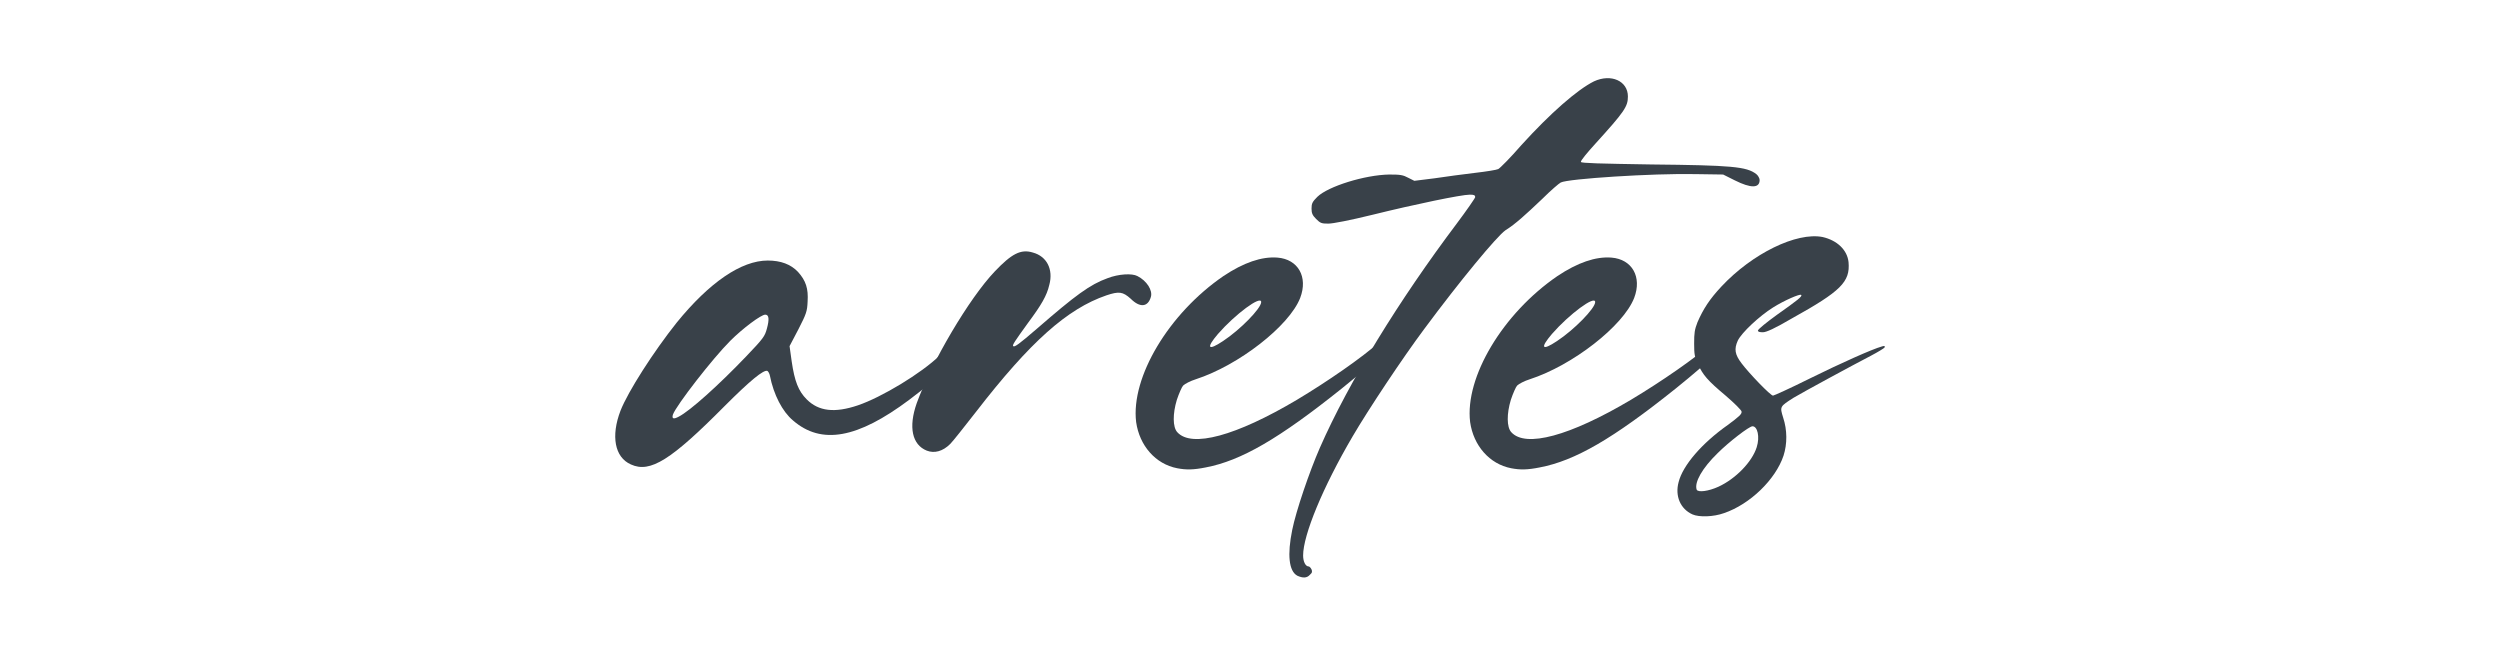
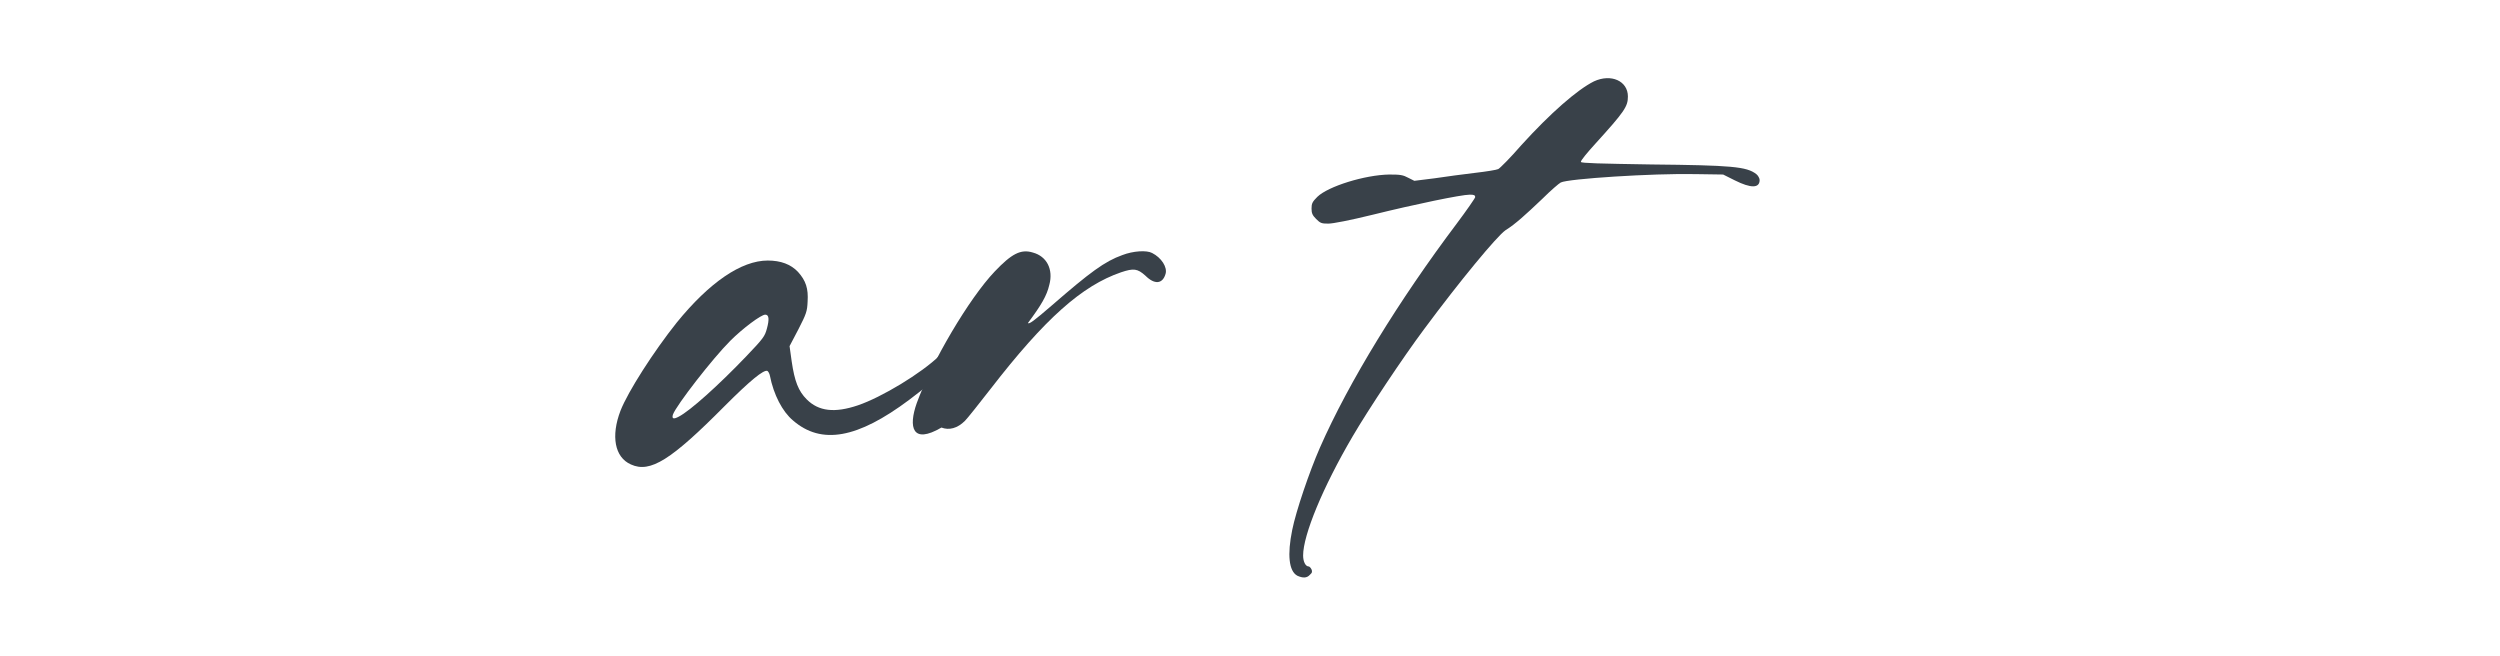
<svg xmlns="http://www.w3.org/2000/svg" version="1.1" id="Layer_1" x="0px" y="0px" width="143px" height="37.5px" viewBox="0 0 143 37.5" enable-background="new 0 0 143 37.5" xml:space="preserve">
  <g>
    <path fill="#394149" d="M54.693,20.014c0.048,0.504-0.888,1.512-2.688,2.857c-2.953,2.208-5.017,2.592-6.649,1.176   c-0.6-0.504-1.104-1.464-1.32-2.568c-0.024-0.12-0.096-0.239-0.144-0.264c-0.216-0.072-0.96,0.528-2.448,2.017   c-3.048,3.072-4.249,3.84-5.353,3.336c-0.936-0.408-1.152-1.632-0.6-3.072c0.432-1.104,1.896-3.385,3.216-5.042   c1.872-2.303,3.696-3.551,5.208-3.551c0.744,0,1.32,0.216,1.728,0.648c0.456,0.504,0.6,0.96,0.552,1.704   c-0.024,0.552-0.072,0.695-0.528,1.584l-0.504,0.96l0.12,0.865c0.168,1.151,0.384,1.704,0.864,2.184   c0.672,0.672,1.584,0.792,2.928,0.336c1.344-0.456,3.625-1.824,4.681-2.855C54.453,19.678,54.645,19.606,54.693,20.014z    M43.772,17.998c-0.24,0-1.296,0.793-1.992,1.488c-1.032,1.033-3.096,3.697-3.288,4.225c-0.072,0.24,0.024,0.288,0.336,0.12   c0.648-0.336,2.256-1.776,3.864-3.456c0.96-1.009,1.056-1.128,1.176-1.584C44.012,18.262,43.988,17.998,43.772,17.998z" />
-     <path fill="#394149" d="M52.436,23.063c0.864-2.376,3-6,4.464-7.536c0.96-1.008,1.488-1.296,2.184-1.08   c0.792,0.216,1.176,0.96,0.936,1.848c-0.144,0.624-0.456,1.151-1.224,2.184c-0.744,1.032-0.912,1.272-0.84,1.32   c0.072,0.072,0.312-0.096,1.368-1.008c2.184-1.896,3.024-2.52,4.032-2.88c0.624-0.24,1.392-0.288,1.704-0.12   c0.528,0.264,0.888,0.816,0.768,1.2c-0.168,0.576-0.624,0.624-1.152,0.096c-0.456-0.408-0.672-0.432-1.392-0.192   c-2.232,0.767-4.345,2.639-7.465,6.673c-0.672,0.863-1.32,1.68-1.464,1.824c-0.432,0.432-0.912,0.552-1.344,0.384   C52.171,25.439,51.956,24.431,52.436,23.063z" />
-     <path fill="#394149" d="M76.748,22.223c-3.601,2.881-5.761,4.129-7.777,4.513c-0.72,0.144-1.128,0.144-1.632,0.048   c-1.248-0.24-2.16-1.296-2.352-2.641c-0.312-2.567,1.872-6.216,4.993-8.352c1.152-0.768,2.184-1.128,3.096-1.056   c1.176,0.096,1.752,1.104,1.296,2.303c-0.624,1.608-3.528,3.865-5.977,4.657c-0.312,0.097-0.624,0.265-0.72,0.36   c-0.072,0.072-0.24,0.456-0.36,0.816c-0.24,0.792-0.24,1.56,0.024,1.848c0.816,0.912,3.36,0.217,6.841-1.848   c1.728-1.032,3.744-2.425,4.729-3.313c0.408-0.336,0.576-0.408,0.648-0.216C79.7,19.678,78.86,20.519,76.748,22.223z M69.955,19.51   c0.984-0.648,2.185-1.872,2.185-2.232c0-0.408-1.488,0.696-2.472,1.824C68.971,19.918,69.091,20.086,69.955,19.51z" />
+     <path fill="#394149" d="M52.436,23.063c0.864-2.376,3-6,4.464-7.536c0.96-1.008,1.488-1.296,2.184-1.08   c0.792,0.216,1.176,0.96,0.936,1.848c-0.144,0.624-0.456,1.151-1.224,2.184c0.072,0.072,0.312-0.096,1.368-1.008c2.184-1.896,3.024-2.52,4.032-2.88c0.624-0.24,1.392-0.288,1.704-0.12   c0.528,0.264,0.888,0.816,0.768,1.2c-0.168,0.576-0.624,0.624-1.152,0.096c-0.456-0.408-0.672-0.432-1.392-0.192   c-2.232,0.767-4.345,2.639-7.465,6.673c-0.672,0.863-1.32,1.68-1.464,1.824c-0.432,0.432-0.912,0.552-1.344,0.384   C52.171,25.439,51.956,24.431,52.436,23.063z" />
    <path fill="#394149" d="M73.915,30.312c0.216-1.08,0.984-3.336,1.584-4.704c1.656-3.769,4.537-8.45,7.825-12.817   c0.576-0.768,1.056-1.464,1.056-1.512c0-0.12-0.072-0.144-0.312-0.144c-0.48,0-3.144,0.552-5.568,1.152   c-1.272,0.312-2.256,0.504-2.52,0.504c-0.384,0-0.456-0.024-0.696-0.264c-0.216-0.216-0.264-0.336-0.264-0.6   c0-0.288,0.048-0.384,0.336-0.672c0.625-0.6,2.712-1.248,4.104-1.272c0.648,0,0.792,0.024,1.104,0.192l0.336,0.168l1.152-0.144   c0.648-0.096,1.704-0.24,2.328-0.312c0.624-0.072,1.224-0.168,1.32-0.216c0.096-0.048,0.696-0.648,1.32-1.368   c1.656-1.824,3.192-3.168,4.152-3.648c0.984-0.456,1.944-0.024,1.944,0.864c0,0.576-0.192,0.864-1.872,2.712   c-0.456,0.504-0.84,0.96-0.816,1.032c0.024,0.072,1.055,0.096,4.008,0.144c4.608,0.048,5.472,0.12,6.024,0.552   c0.096,0.072,0.191,0.24,0.191,0.336c0,0.48-0.504,0.48-1.416,0.024l-0.672-0.336l-1.608-0.024c-2.424-0.048-7.272,0.264-7.68,0.48   c-0.096,0.048-0.576,0.456-1.056,0.936c-0.96,0.912-1.536,1.44-2.112,1.8c-0.504,0.36-2.592,2.88-4.656,5.664   c-1.2,1.608-3.168,4.561-4.08,6.121c-1.704,2.904-2.833,5.641-2.833,6.816c0,0.36,0.144,0.624,0.312,0.624   c0.048,0,0.12,0.072,0.168,0.168c0.048,0.12,0.048,0.192-0.096,0.313c-0.168,0.192-0.408,0.192-0.72,0.048   C73.723,32.664,73.626,31.728,73.915,30.312z" />
-     <path fill="#394149" d="M95.852,22.223c-3.601,2.881-5.761,4.129-7.777,4.513c-0.72,0.144-1.128,0.144-1.632,0.048   c-1.248-0.24-2.16-1.296-2.352-2.641c-0.312-2.567,1.872-6.216,4.993-8.352c1.152-0.768,2.184-1.128,3.096-1.056   c1.176,0.096,1.752,1.104,1.296,2.303c-0.624,1.608-3.528,3.865-5.976,4.657c-0.312,0.097-0.624,0.265-0.72,0.36   c-0.072,0.072-0.24,0.456-0.36,0.816c-0.24,0.792-0.24,1.56,0.024,1.848c0.816,0.912,3.36,0.217,6.841-1.848   c1.728-1.032,3.744-2.425,4.729-3.313c0.407-0.336,0.576-0.408,0.647-0.216C98.804,19.678,97.963,20.519,95.852,22.223z    M89.059,19.51c0.984-0.648,2.185-1.872,2.185-2.232c0-0.408-1.488,0.696-2.472,1.824C88.075,19.918,88.195,20.086,89.059,19.51z" />
-     <path fill="#394149" d="M107.803,19.871c-0.024,0.048-0.384,0.264-0.792,0.48c-1.152,0.601-3.769,2.017-4.417,2.4   c-0.792,0.504-0.792,0.504-0.6,1.128c0.24,0.72,0.24,1.513,0.024,2.185c-0.456,1.368-1.921,2.784-3.408,3.288   c-0.601,0.216-1.417,0.24-1.801,0.072c-0.696-0.313-1.008-1.057-0.792-1.849c0.24-0.96,1.344-2.232,2.809-3.264   c0.647-0.48,0.815-0.625,0.792-0.769c0-0.072-0.408-0.48-0.912-0.912c-1.032-0.864-1.296-1.176-1.584-1.8   c-0.192-0.408-0.217-0.576-0.217-1.177c0-0.6,0.024-0.792,0.192-1.224c0.336-0.769,0.696-1.32,1.368-2.04   c1.776-1.896,4.297-3.12,5.784-2.832c0.841,0.192,1.416,0.744,1.488,1.44c0.097,1.128-0.432,1.656-3.24,3.216   c-0.984,0.576-1.464,0.792-1.656,0.792c-0.191,0-0.288-0.024-0.288-0.097c0-0.071,0.504-0.479,1.104-0.912   c1.152-0.815,1.464-1.055,1.368-1.127c-0.072-0.071-0.96,0.312-1.608,0.72c-0.768,0.479-1.8,1.439-2.016,1.896   c-0.217,0.48-0.168,0.792,0.216,1.297c0.432,0.575,1.656,1.848,1.8,1.848c0.048,0,1.008-0.432,2.112-0.984   c1.8-0.888,3.576-1.68,4.104-1.825C107.778,19.774,107.827,19.774,107.803,19.871z M100.242,24.383   c-0.192,0-1.368,0.912-1.992,1.536c-0.889,0.864-1.345,1.681-1.2,2.089c0.072,0.168,0.672,0.096,1.248-0.169   c0.984-0.455,1.92-1.416,2.185-2.256C100.674,24.983,100.53,24.383,100.242,24.383z" />
  </g>
</svg>